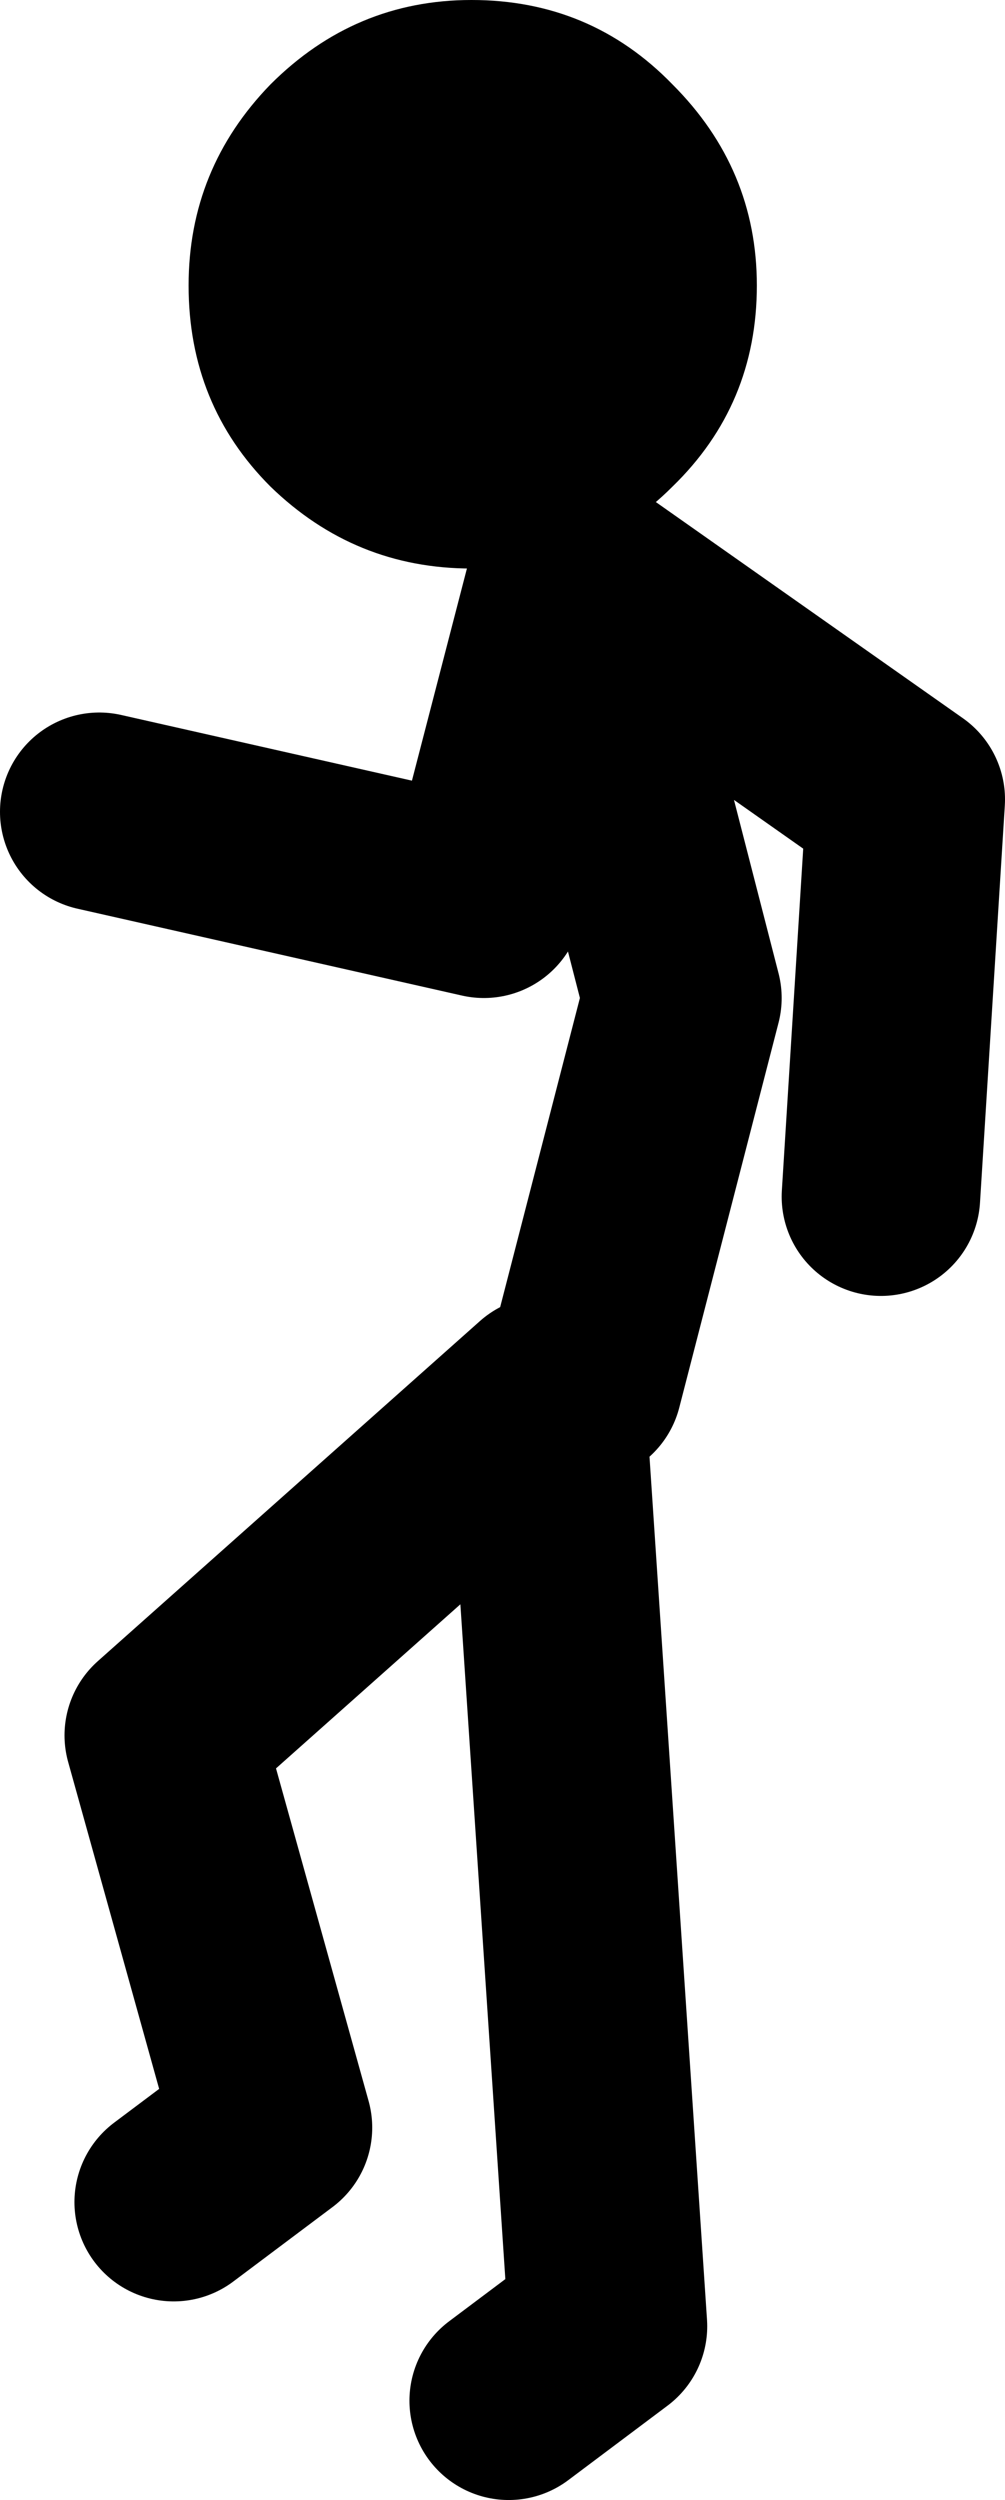
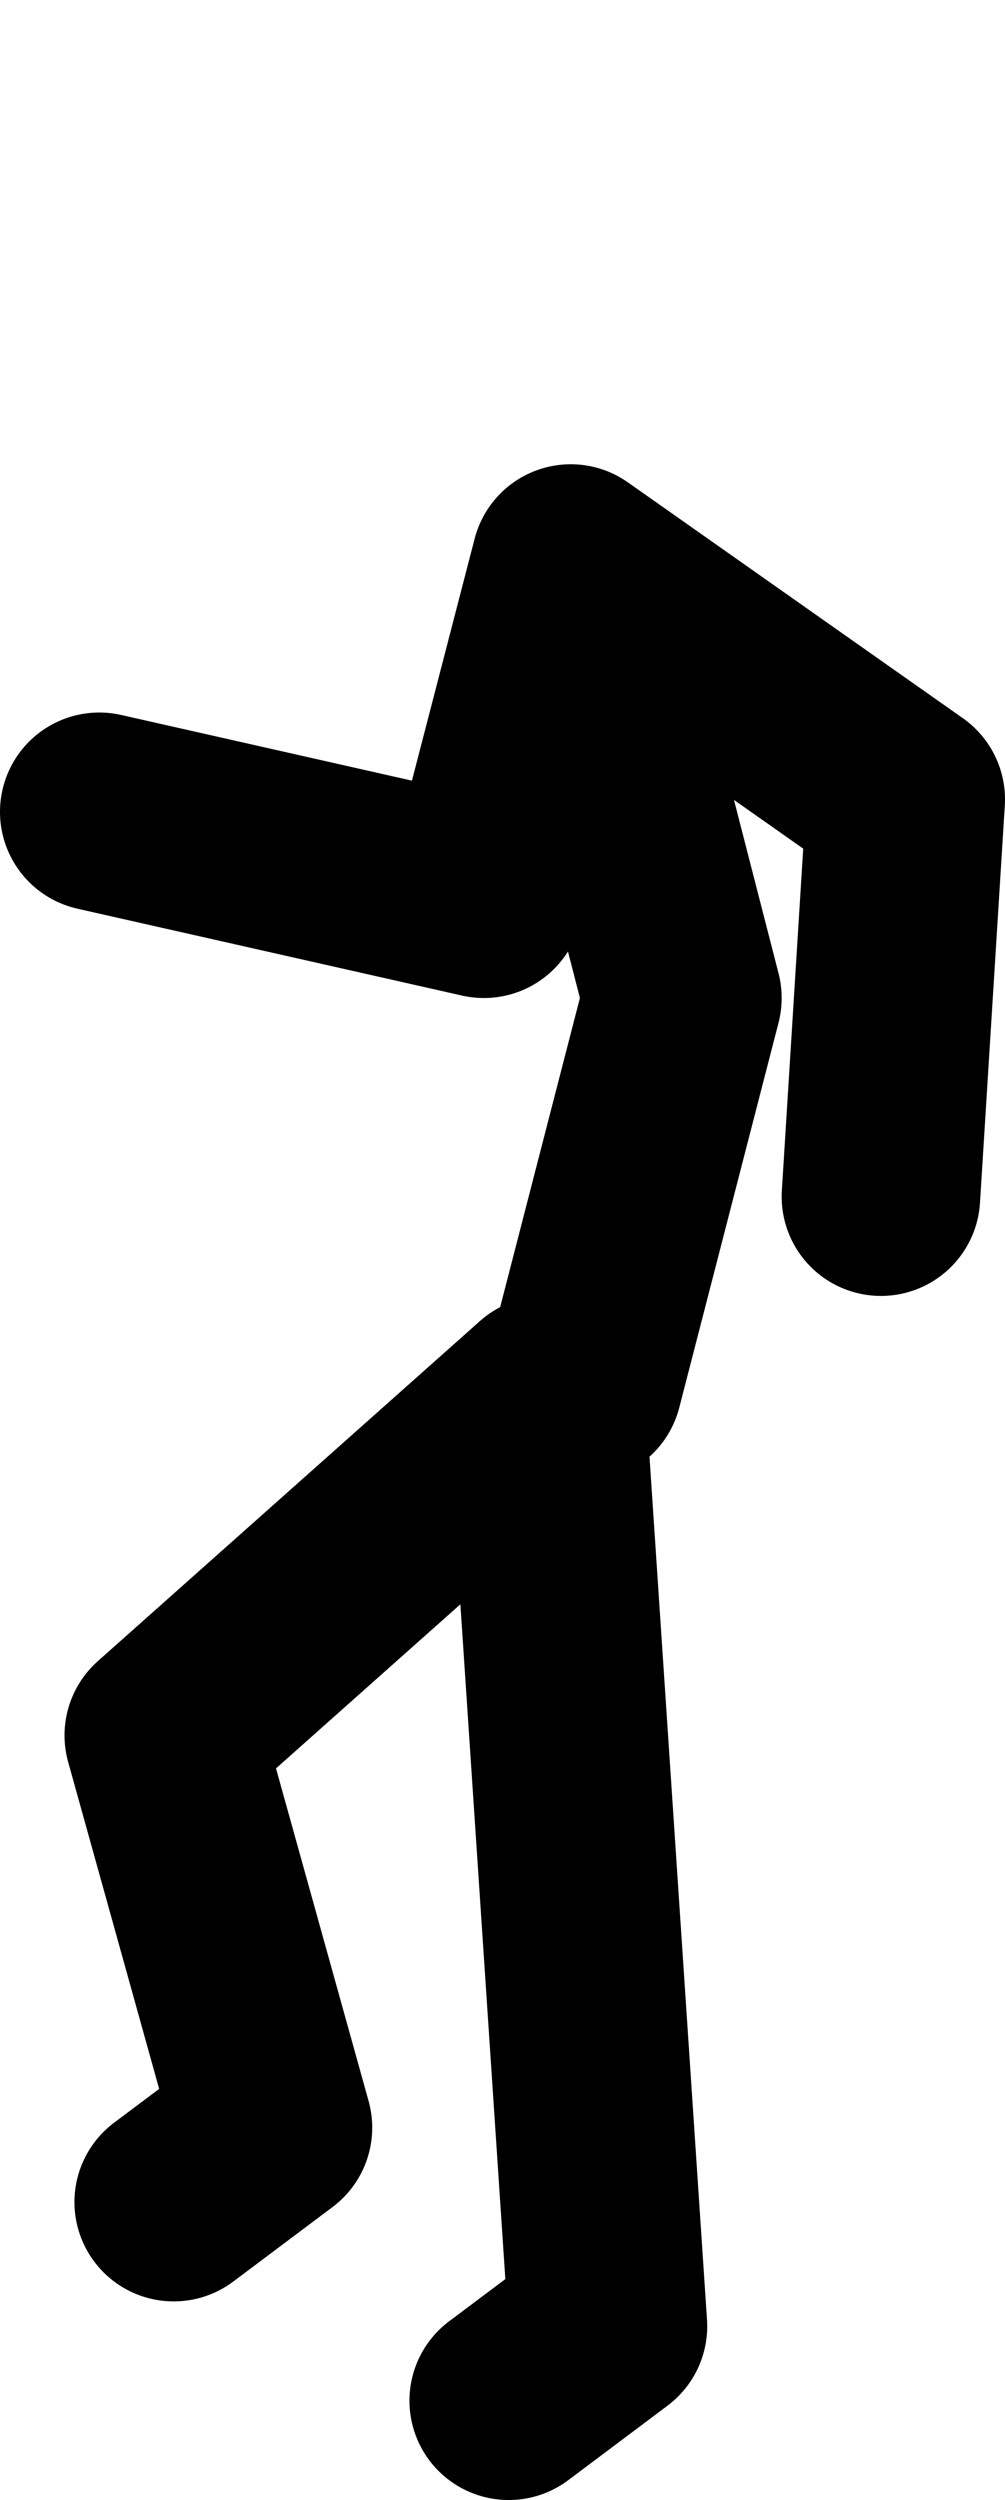
<svg xmlns="http://www.w3.org/2000/svg" height="50.35px" width="20.25px">
  <g transform="matrix(1.0, 0.0, 0.0, 1.0, -197.25, -204.15)">
    <path d="M199.25 220.5 L207.0 222.25 208.75 215.5 215.5 220.25 215.0 228.25 M209.0 232.0 L211.0 224.25 208.75 215.5 M207.5 252.5 L209.5 251.0 208.25 232.25 200.55 239.1 202.75 247.0 200.75 248.5" fill="none" stroke="#000000" stroke-linecap="round" stroke-linejoin="round" stroke-width="4.0" />
-     <path d="M206.75 215.6 Q204.4 215.6 202.7 213.95 201.05 212.3 201.05 209.9 201.05 207.55 202.7 205.85 204.4 204.15 206.75 204.15 209.15 204.15 210.8 205.85 212.5 207.55 212.5 209.9 212.5 212.3 210.8 213.95 209.15 215.6 206.75 215.6" fill="#000000" fill-rule="evenodd" stroke="none" />
  </g>
</svg>